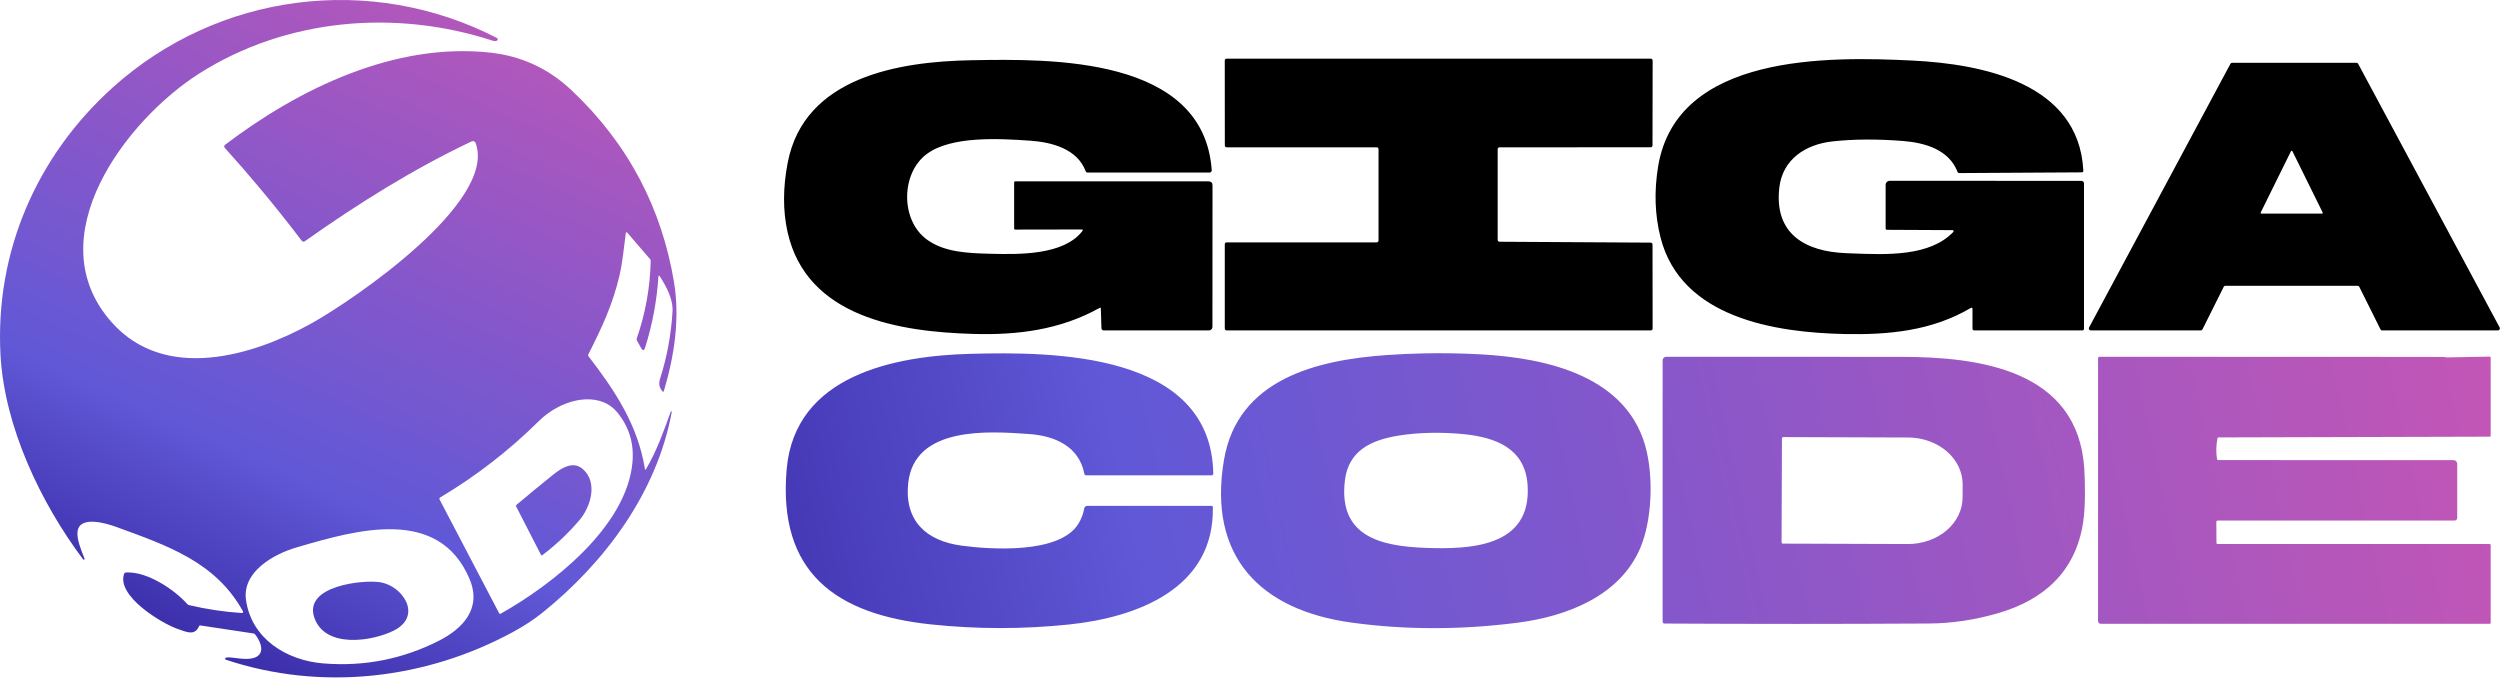
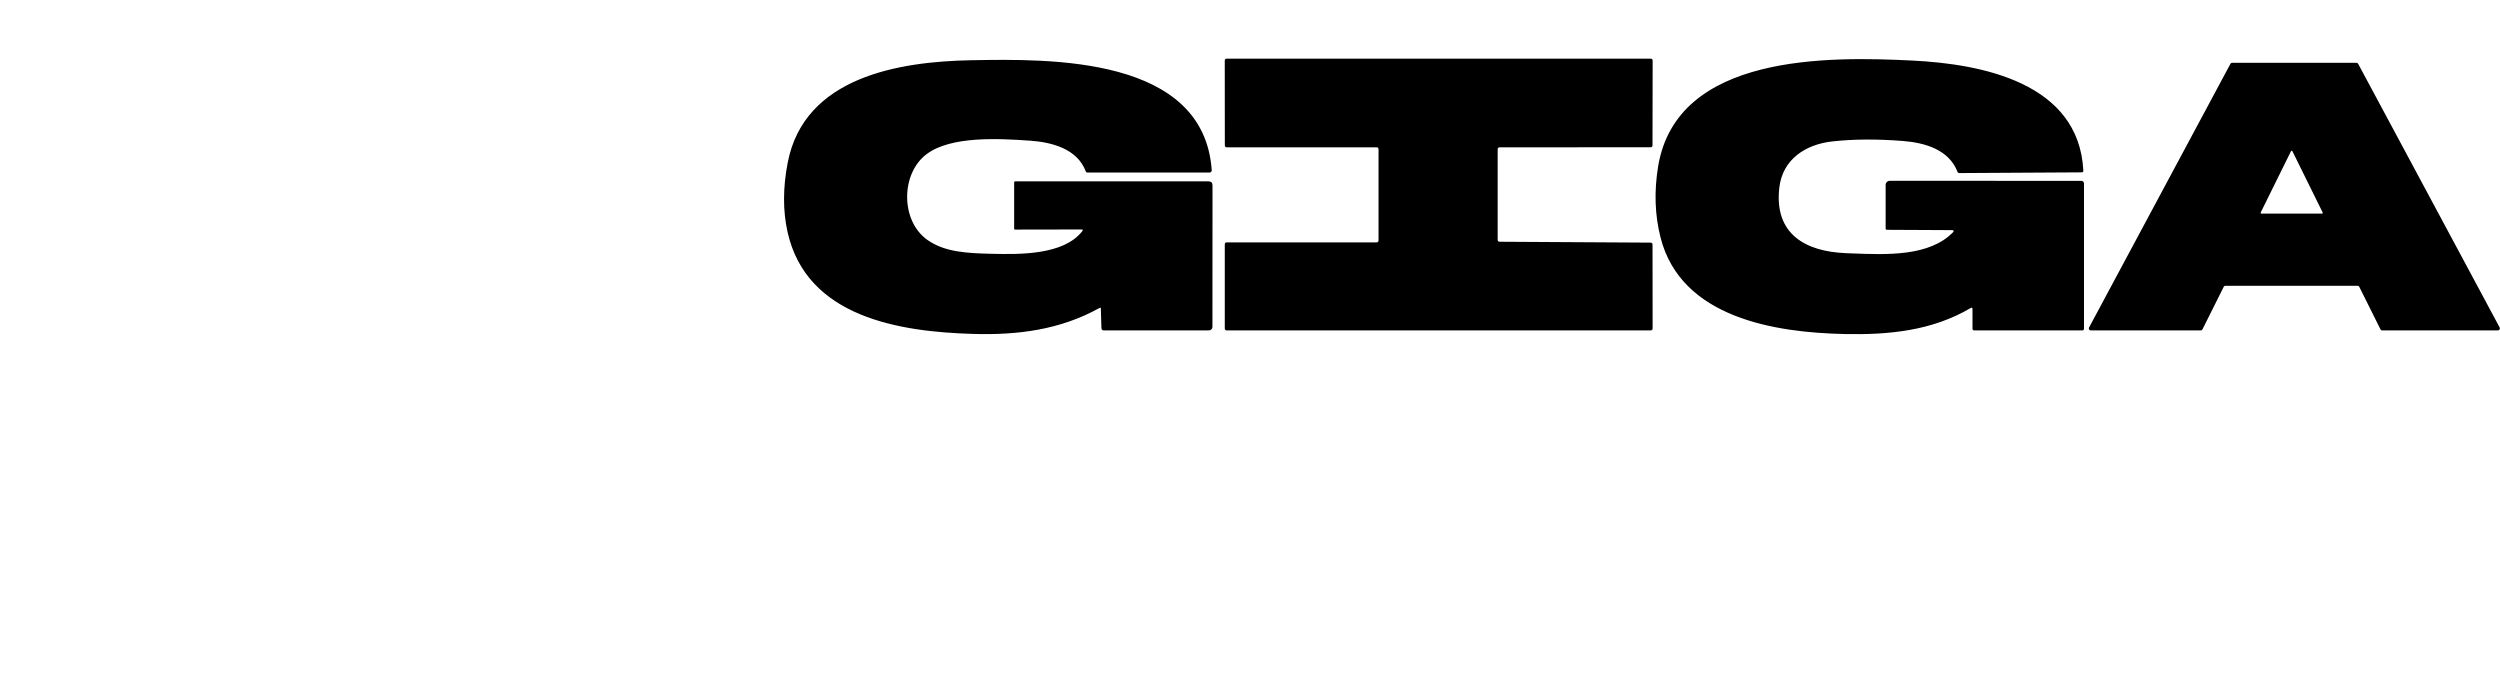
<svg xmlns="http://www.w3.org/2000/svg" width="1065" height="289" viewBox="0 0 1065 289" fill="none">
  <path fill-rule="evenodd" clip-rule="evenodd" d="M638.866 102.98L703.116 103.36C703.683 103.367 703.969 103.653 703.976 104.22L704.016 139.88C704.016 140.46 703.726 140.75 703.146 140.75H522.626C522.046 140.75 521.756 140.46 521.756 139.88V104.12C521.756 103.54 522.046 103.25 522.626 103.25H586.386C586.966 103.25 587.256 102.96 587.256 102.38V63.62C587.256 63.04 586.966 62.75 586.386 62.75H522.646C522.066 62.75 521.776 62.46 521.776 61.88L521.746 25.87C521.746 25.29 522.036 25 522.616 25H703.156C703.736 25 704.026 25.29 704.026 25.87L703.966 61.87C703.966 62.45 703.676 62.74 703.096 62.74L638.876 62.76C638.296 62.76 638.006 63.05 638.006 63.63V102.11C638.006 102.684 638.292 102.974 638.866 102.98ZM786 142.3C804.55 142.68 823.09 140.95 839.63 131.14C839.77 131.054 839.92 131.053 840.06 131.135C840.21 131.218 840.28 131.343 840.28 131.51V139.97C840.28 140.49 840.54 140.75 841.06 140.75H887.03C887.28 140.75 887.46 140.687 887.59 140.562C887.71 140.437 887.78 140.25 887.78 140V78.14C887.78 77.836 887.67 77.577 887.46 77.362C887.24 77.147 886.98 77.04 886.68 77.04L805.02 77.03C804.54 77.03 804.13 77.198 803.79 77.536C803.45 77.874 803.28 78.282 803.28 78.76V97.29C803.28 97.69 803.48 97.893 803.88 97.9L831.79 98.04C831.99 98.038 832.13 98.13 832.21 98.317C832.28 98.503 832.25 98.668 832.11 98.81C822.09 109.272 803.98 108.549 788.7 107.938C787.95 107.908 787.2 107.878 786.46 107.85C769.14 107.19 755.7 99.73 757.99 79.91C759.4 67.77 769.25 61.51 780.54 60.25C789.52 59.25 799.53 59.183 810.58 60.05C819.95 60.78 830.22 63.68 833.9 73.2C834.04 73.561 834.3 73.737 834.69 73.73L886.81 73.42C887.3 73.413 887.53 73.167 887.5 72.68C885.6 35.11 843.98 27.22 814.53 25.79C779.35 24.08 714.297 22.71 706.357 70.92C704.622 81.498 704.959 91.553 707.368 101.084L707.387 101.16C716.127 135.6 756.53 141.7 786 142.3ZM460.718 97.75L432.428 97.8C432.161 97.8 432.028 97.667 432.028 97.4V77.75C432.028 77.417 432.194 77.25 432.528 77.25H514.778C515.944 77.25 516.528 77.833 516.528 79L516.498 139.26C516.498 139.669 516.353 140.018 516.064 140.307C515.92 140.451 515.76 140.56 515.586 140.632C515.411 140.704 515.222 140.74 515.018 140.74L470.258 140.76C469.577 140.76 469.227 140.417 469.208 139.73L468.958 131.49C468.944 131.083 468.761 130.98 468.408 131.18C451.578 140.55 433.458 142.81 414.528 142.25C383.368 141.33 343.618 135.29 335.488 98.79C333.474 89.77 333.504 79.913 335.578 69.22C342.648 32.69 383.118 26.22 413.718 25.66C447.428 25.05 512.788 23.92 516.198 72.5C516.218 72.771 516.136 73.005 515.951 73.203C515.767 73.402 515.539 73.501 515.268 73.5H463.278C462.904 73.5 462.651 73.323 462.518 72.97C458.878 63.32 447.968 60.58 438.958 59.94C425.258 58.97 405.228 57.92 394.858 65.57C383.638 73.84 383.558 94.11 395.098 102.22C402.458 107.4 411.868 107.87 422.178 108.11L422.269 108.112C433.829 108.383 453.079 108.833 461.068 98.45C461.434 97.977 461.318 97.743 460.718 97.75ZM948.04 121.75H1004.32C1004.66 121.752 1004.91 121.909 1005.07 122.22L1014.07 140.28C1014.22 140.592 1014.47 140.749 1014.82 140.75H1064.12C1064.44 140.751 1064.68 140.614 1064.84 140.341C1065 140.067 1065.01 139.79 1064.86 139.51L1004.58 27.19C1004.42 26.896 1004.17 26.75 1003.84 26.75H950.9C950.56 26.75 950.32 26.896 950.16 27.19L889.94 139.51C889.79 139.79 889.79 140.067 889.95 140.341C890.12 140.614 890.36 140.751 890.68 140.75H937.51C937.85 140.751 938.1 140.597 938.26 140.29L947.29 122.21C947.44 121.903 947.69 121.75 948.04 121.75ZM963.03 90.679C963.03 90.623 963.04 90.567 963.07 90.51L975.96 64.41C976.02 64.29 976.12 64.23 976.26 64.23C976.39 64.23 976.49 64.29 976.56 64.41L989.45 90.51C989.5 90.624 989.5 90.735 989.43 90.842C989.4 90.896 989.35 90.936 989.31 90.962C989.26 90.989 989.2 91.001 989.14 91H963.38C963.25 91.002 963.15 90.949 963.09 90.842C963.05 90.788 963.03 90.734 963.03 90.679Z" fill="black" />
-   <path fill-rule="evenodd" clip-rule="evenodd" d="M575.778 265.23C536.808 259.9 514.468 237.03 521.408 195.96C527.248 161.33 561.288 153.31 590.788 151.25C596.115 150.876 601.445 150.636 606.777 150.53C614.771 150.37 622.772 150.51 630.778 150.95C658.868 152.49 694.238 160.17 701.538 192.5C704.298 204.74 703.618 221.86 698.818 233.3C690.208 253.82 667.538 262.57 646.528 265.27C622.282 268.383 598.698 268.37 575.778 265.23ZM335.107 199.99C331.328 244.06 356.248 261.74 396.528 265.99C416.194 268.07 435.861 268.08 455.528 266.02C484.238 263.02 517.488 250.78 516.667 215.89C516.661 215.63 516.528 215.5 516.268 215.5H463.268C462.461 215.5 461.988 215.9 461.848 216.7C461.461 218.94 460.651 221.073 459.417 223.1C451.458 236.11 421.897 234.1 409.548 232.43C394.598 230.4 385.198 221.9 386.897 205.82C389.478 181.459 421.156 183.683 438.152 184.877L438.338 184.89C449.248 185.65 459.647 190.04 461.928 201.82C462.016 202.275 462.289 202.502 462.748 202.5H516.028C516.588 202.5 516.864 202.22 516.858 201.66C515.897 149.93 448.368 149.82 413.708 150.72C381.308 151.55 338.568 159.67 335.107 199.99ZM1060.53 231.75H944.75C944.57 231.75 944.44 231.706 944.35 231.618C944.26 231.529 944.21 231.397 944.21 231.22L944.16 222.44C944.15 221.98 944.38 221.75 944.84 221.75H1045.53C1046.36 221.75 1046.78 221.333 1046.78 220.5V197.63C1046.78 197.183 1046.62 196.801 1046.3 196.485C1046.15 196.326 1045.97 196.208 1045.78 196.129C1045.59 196.05 1045.38 196.01 1045.16 196.01L945.02 196C944.68 196 944.49 195.833 944.44 195.5C944 192.607 944.06 189.71 944.61 186.81C944.67 186.497 944.86 186.34 945.19 186.34L1060.64 186.02C1060.9 186.02 1061.03 185.893 1061.03 185.64V152.46C1061.03 152.277 1060.98 152.14 1060.89 152.05C1060.8 151.96 1060.66 151.917 1060.48 151.92L1042.41 152.26C1042.22 152.264 1042.04 152.249 1041.86 152.213C1041.76 152.192 1041.66 152.165 1041.56 152.13C1041.38 152.077 1041.2 152.05 1041.02 152.05C992.18 152.017 943.34 151.997 894.48 151.99C894 151.99 893.77 152.23 893.77 152.71L893.76 264.36C893.76 265.287 894.22 265.75 895.14 265.75H1060.53C1060.86 265.75 1061.03 265.583 1061.03 265.25V232.25C1061.03 231.917 1060.86 231.75 1060.53 231.75ZM709.167 265.628C708.574 265.628 708.277 265.328 708.277 264.728V153.518C708.277 153.096 708.428 152.735 708.728 152.436C708.877 152.289 709.041 152.177 709.22 152.103C709.403 152.026 709.602 151.988 709.817 151.988C742.96 151.968 776.36 151.978 810.03 152.018C842.9 152.058 885.22 157.408 887.9 199.648C888.3 205.958 888.41 215.878 887.44 222.368C884.3 243.308 870.88 255.468 851.28 261.188C841.36 264.081 831.47 265.558 821.59 265.618C784.23 265.838 746.75 265.841 709.167 265.628ZM572.918 204.71C570.058 228.61 588.328 232.67 607.078 233.38C625.918 234.09 652.708 233.29 650.738 206.4C649.608 190.98 637.128 186.34 623.688 184.96C615.038 184.08 604.618 184.1 595.568 185.6C583.698 187.56 574.418 192.2 572.918 204.71ZM759.11 186.848L758.95 230.928C758.95 231.361 759.16 231.578 759.6 231.578L812.71 231.758C814.24 231.764 815.75 231.642 817.25 231.393C818.75 231.144 820.21 230.772 821.62 230.278C823.04 229.784 824.38 229.177 825.65 228.457C826.93 227.737 828.11 226.917 829.19 225.999C830.27 225.081 831.24 224.081 832.1 222.999C832.95 221.918 833.67 220.776 834.26 219.573C834.85 218.37 835.29 217.13 835.6 215.852C835.9 214.573 836.05 213.282 836.06 211.978L836.08 206.318C836.08 205.014 835.94 203.722 835.64 202.442C835.35 201.162 834.91 199.919 834.33 198.712C833.75 197.505 833.04 196.358 832.19 195.271C831.35 194.184 830.38 193.178 829.31 192.252C828.23 191.326 827.06 190.499 825.79 189.77C824.52 189.041 823.18 188.425 821.77 187.921C820.36 187.417 818.91 187.035 817.41 186.776C816.94 186.694 816.46 186.625 815.99 186.568C814.96 186.445 813.91 186.382 812.87 186.378L759.76 186.198C759.32 186.198 759.11 186.415 759.11 186.848Z" fill="url(#paint0_linear_846_4)" />
-   <path fill-rule="evenodd" clip-rule="evenodd" d="M274.803 148.107C277.937 138.208 279.836 128.064 280.503 117.677C280.515 117.553 280.581 117.475 280.701 117.445C280.821 117.414 280.912 117.452 280.973 117.557C283.753 121.877 286.803 127.347 286.493 132.688C285.933 142.441 284.173 151.968 281.213 161.268C280.533 163.417 280.803 165.127 282.223 166.748C282.31 166.849 282.417 166.885 282.547 166.855C282.677 166.825 282.759 166.746 282.793 166.617C287.233 151.807 289.703 135.667 287.143 120.278C284.538 104.576 279.727 90.031 272.711 76.641C265.38 62.651 255.64 49.924 243.493 38.458C238.401 33.653 232.837 29.902 226.803 27.203C221.249 24.719 215.295 23.127 208.943 22.427C168.223 17.948 127.523 37.677 95.883 61.667C95.67 61.828 95.552 62.041 95.528 62.306C95.504 62.571 95.582 62.802 95.763 62.998C100.714 68.481 105.561 74.052 110.304 79.709L110.307 79.714L110.308 79.715C116.542 87.152 122.598 94.74 128.473 102.478C128.893 103.029 129.386 103.106 129.953 102.708C152.513 86.758 175.923 72.077 200.923 60.228C201.251 60.073 201.583 60.064 201.919 60.202C202.255 60.339 202.487 60.577 202.613 60.917C211.873 85.948 150.903 127.587 132.843 137.667C107.673 151.728 70.313 162.788 47.633 137.357C15.413 101.248 53.913 50.968 84.873 31.317C121.943 7.798 168.433 3.817 209.883 17.337C210.596 17.571 211.196 17.564 211.683 17.317C211.918 17.202 212.036 17.012 212.036 16.748C212.036 16.484 211.918 16.291 211.683 16.167C157.843 -11.512 92.963 -3.103 48.103 37.198C15.493 66.508 -2.167 107.518 0.213 151.208C1.863 181.607 17.223 214.087 35.413 238.297C35.538 238.449 35.685 238.477 35.856 238.38C36.027 238.283 36.079 238.142 36.013 237.958C35.958 237.819 35.901 237.678 35.843 237.535C34.474 234.13 32.63 229.544 33.043 226.367C33.903 219.637 44.963 222.807 49.403 224.427C71.123 232.358 91.863 239.297 103.513 260.448C103.606 260.612 103.602 260.774 103.5 260.933C103.397 261.093 103.252 261.164 103.063 261.147C95.45 260.654 87.94 259.531 80.533 257.777C80.37 257.739 80.221 257.677 80.086 257.593C79.968 257.518 79.86 257.427 79.763 257.318C74.383 251.228 62.653 243.287 53.613 243.887C53.239 243.914 52.992 244.1 52.873 244.448C49.523 253.848 68.773 265.557 75.743 267.948C76.117 268.075 76.485 268.207 76.848 268.336C80.231 269.542 83.098 270.565 84.823 266.718C84.93 266.491 85.103 266.397 85.343 266.438L107.963 269.847C108.236 269.887 108.46 270.011 108.633 270.218C110.363 272.287 112.613 276.597 110.313 278.998C108.105 281.306 103.568 280.734 100.167 280.305C98.145 280.051 96.525 279.847 96.033 280.328C95.921 280.441 95.884 280.575 95.921 280.73C95.958 280.885 96.052 280.987 96.203 281.037C136.843 294.547 181.293 289.488 218.613 269.188C223.313 266.634 227.483 263.894 231.123 260.968C257.633 239.667 279.863 209.857 286.173 175.478C286.213 175.251 286.123 175.174 285.903 175.248C285.81 175.274 285.74 175.354 285.693 175.488C282.743 183.728 279.713 192.218 275.243 199.788C274.976 200.241 274.803 200.208 274.723 199.688C271.703 181.077 261.993 166.407 250.723 151.807C250.516 151.534 250.49 151.244 250.643 150.938C256.683 139.028 260.993 129.587 263.833 117.677C265.163 112.107 265.773 105.547 266.583 99.438C266.663 98.824 266.906 98.754 267.313 99.228L276.983 110.458C277.136 110.638 277.209 110.844 277.203 111.077C276.956 122.417 274.98 133.441 271.273 144.147C271.153 144.481 271.183 144.804 271.363 145.117L273.123 148.278C273.816 149.511 274.376 149.454 274.803 148.107ZM229.553 179.377C238.5 170.5 252.593 166.862 260.823 173.548C261.583 174.161 262.276 174.847 262.903 175.607C267.97 181.748 270.146 188.851 269.433 196.917C266.973 224.537 234.993 249.237 213.293 261.438C213.006 261.604 212.786 261.538 212.633 261.238L187.293 212.837C187.087 212.428 187.177 212.111 187.563 211.887C202.81 202.801 216.806 191.964 229.553 179.377ZM248.213 199.757C254.843 205.487 251.663 215.947 246.783 221.657C244.88 223.886 242.888 226.023 240.805 228.068C237.743 231.076 234.485 233.886 231.033 236.497C230.793 236.677 230.603 236.634 230.463 236.367L219.913 215.827C219.753 215.52 219.803 215.257 220.063 215.037C225.243 210.67 230.426 206.404 235.613 202.237C239.333 199.257 244.183 196.277 248.213 199.757ZM137.593 282.597C122.083 281.318 107.173 272.157 104.803 255.647C103.083 243.608 116.523 236.057 126.343 233.198C126.654 233.107 126.967 233.016 127.282 232.924C151.611 225.844 186.952 215.56 200.043 246.677C205.343 259.267 197.143 267.837 186.783 273.057C179.253 276.852 171.503 279.552 163.532 281.16L163.527 281.161L163.519 281.162C155.121 282.854 146.479 283.333 137.593 282.597ZM133.874 263.017C138.414 276.487 158.724 273.187 167.784 268.617C180.134 262.387 171.624 249.547 161.904 248.027C154.654 246.897 129.334 249.517 133.874 263.017Z" fill="url(#paint1_linear_846_4)" />
  <defs>
    <linearGradient id="paint0_linear_846_4" x1="1135.5" y1="132.5" x2="185.5" y2="340.5" gradientUnits="userSpaceOnUse">
      <stop stop-color="#D056B1" />
      <stop offset="0.675" stop-color="#6058D7" />
      <stop offset="1" stop-color="#25148F" />
    </linearGradient>
    <linearGradient id="paint1_linear_846_4" x1="223.5" y1="-62" x2="52.5" y2="317.5" gradientUnits="userSpaceOnUse">
      <stop stop-color="#D056B1" />
      <stop offset="0.675" stop-color="#6058D7" />
      <stop offset="1" stop-color="#25148F" />
    </linearGradient>
  </defs>
</svg>